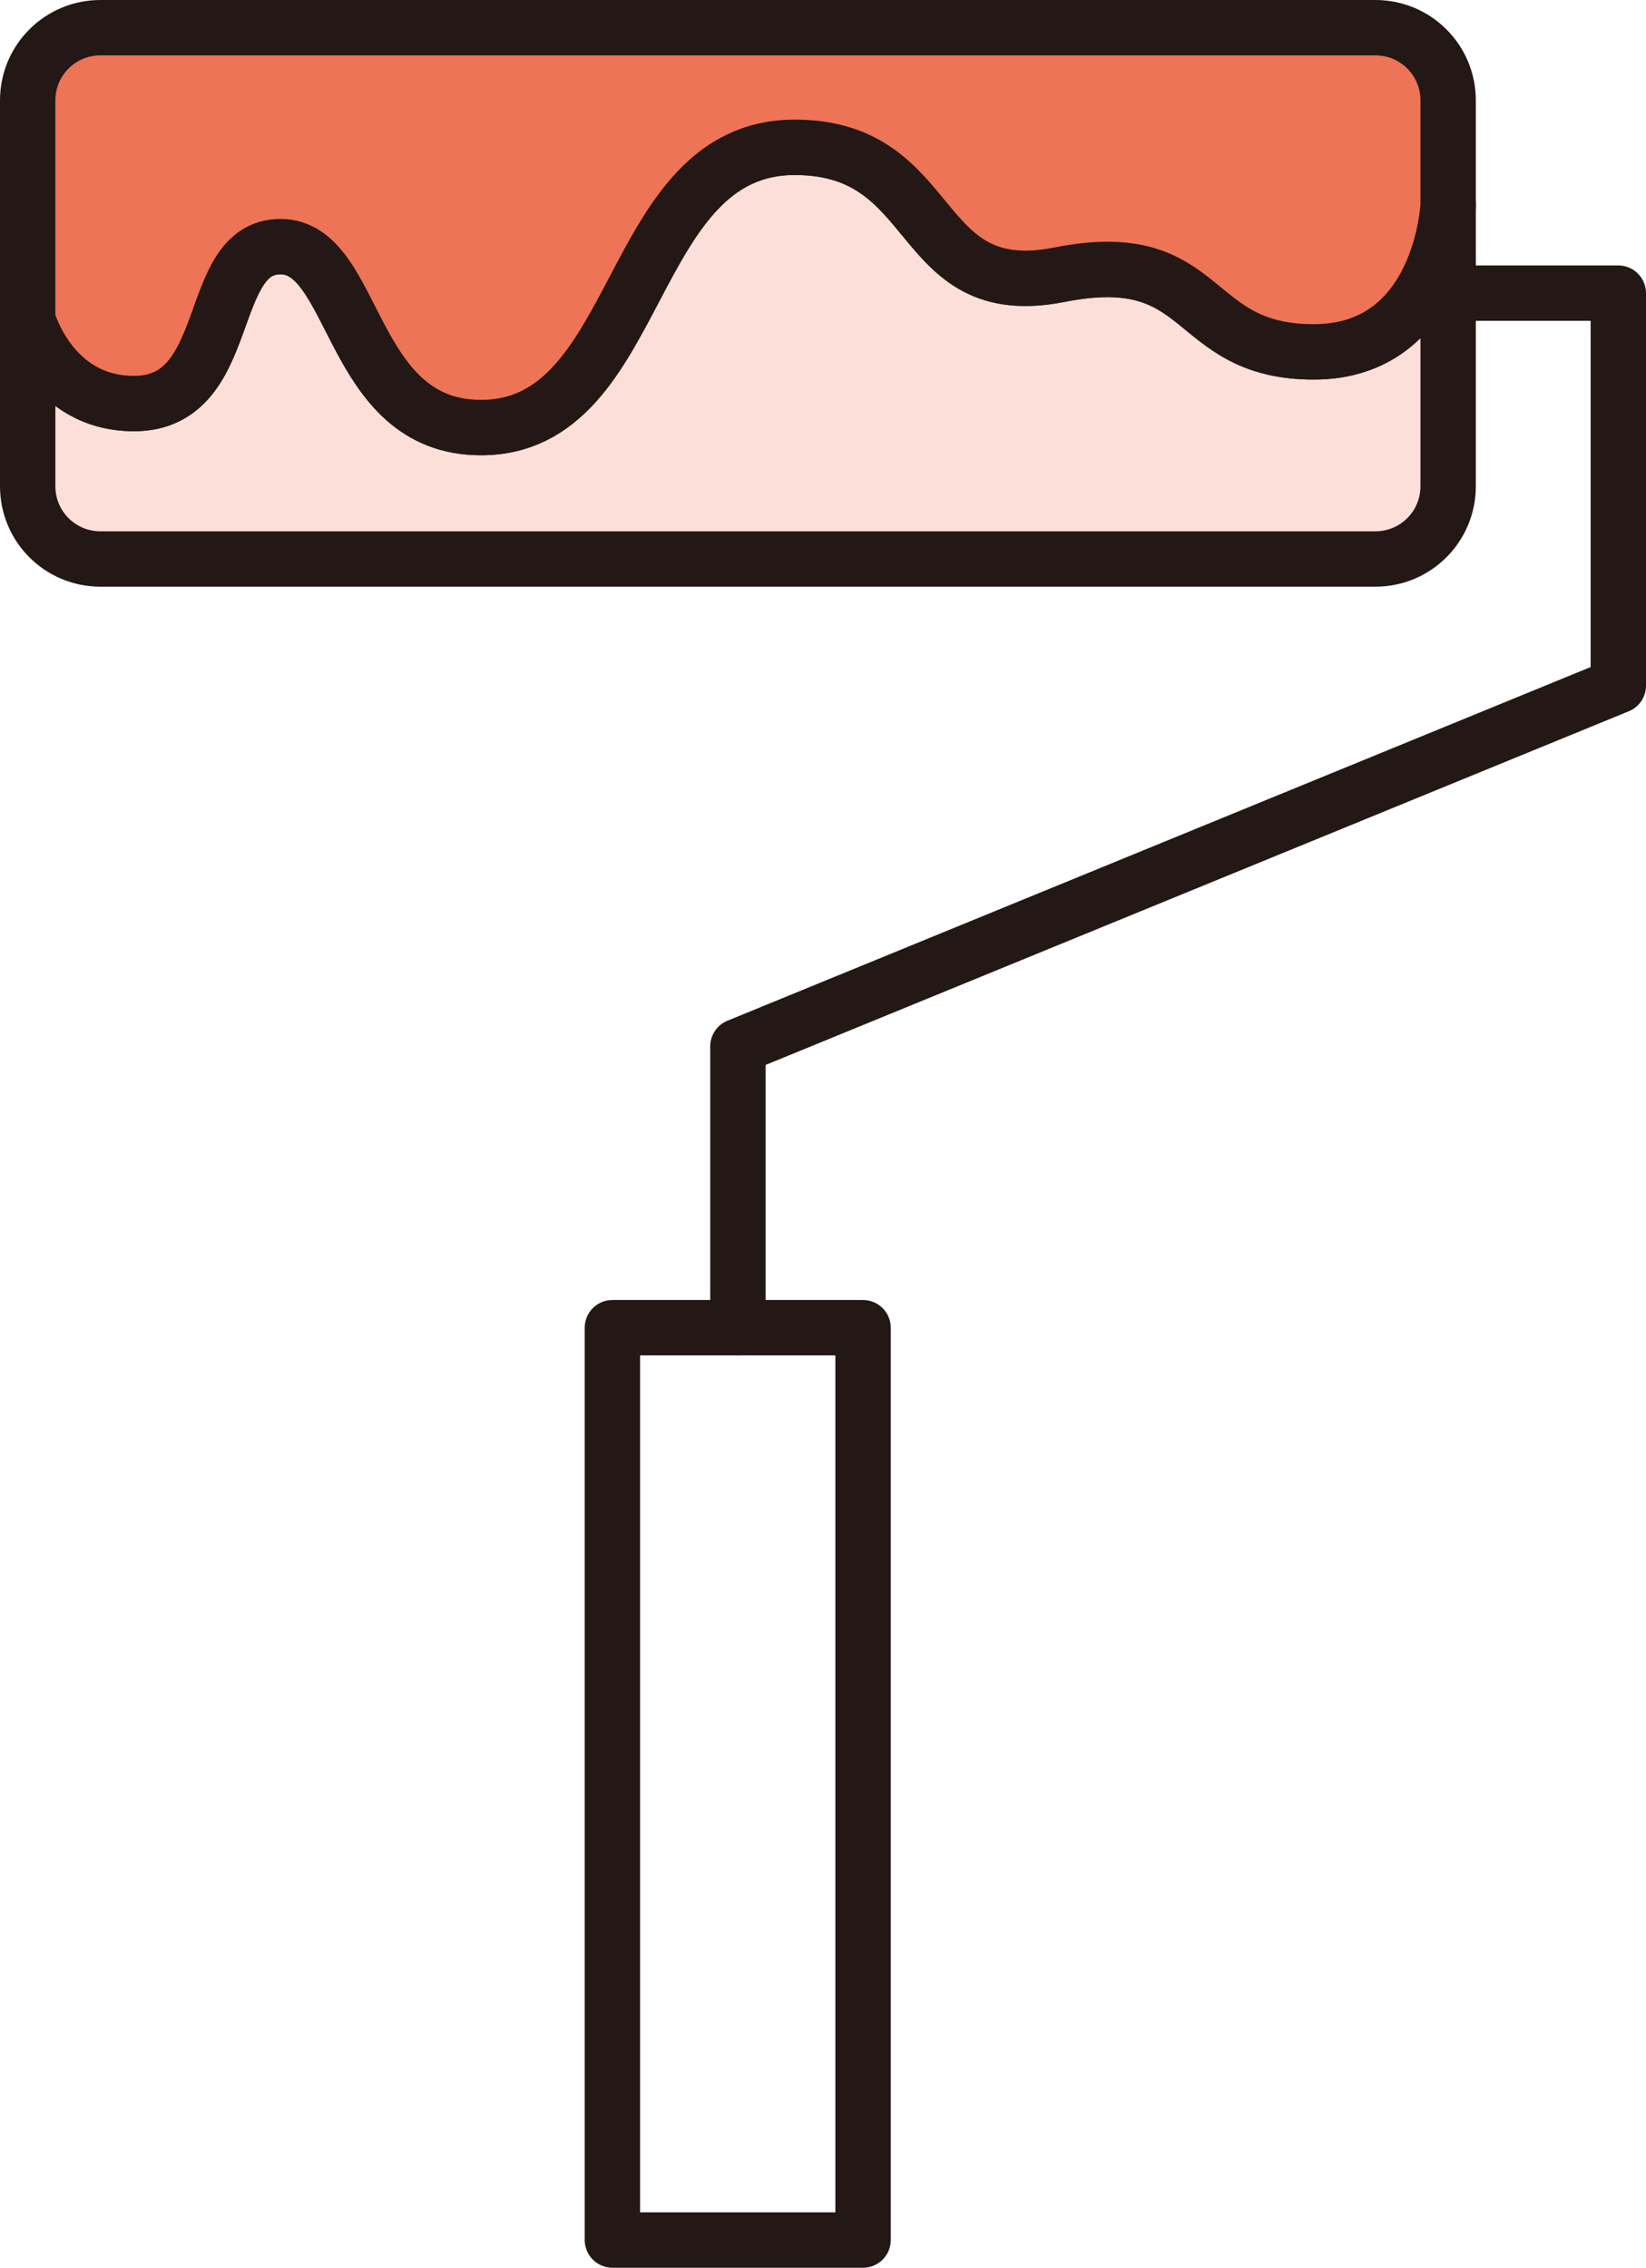
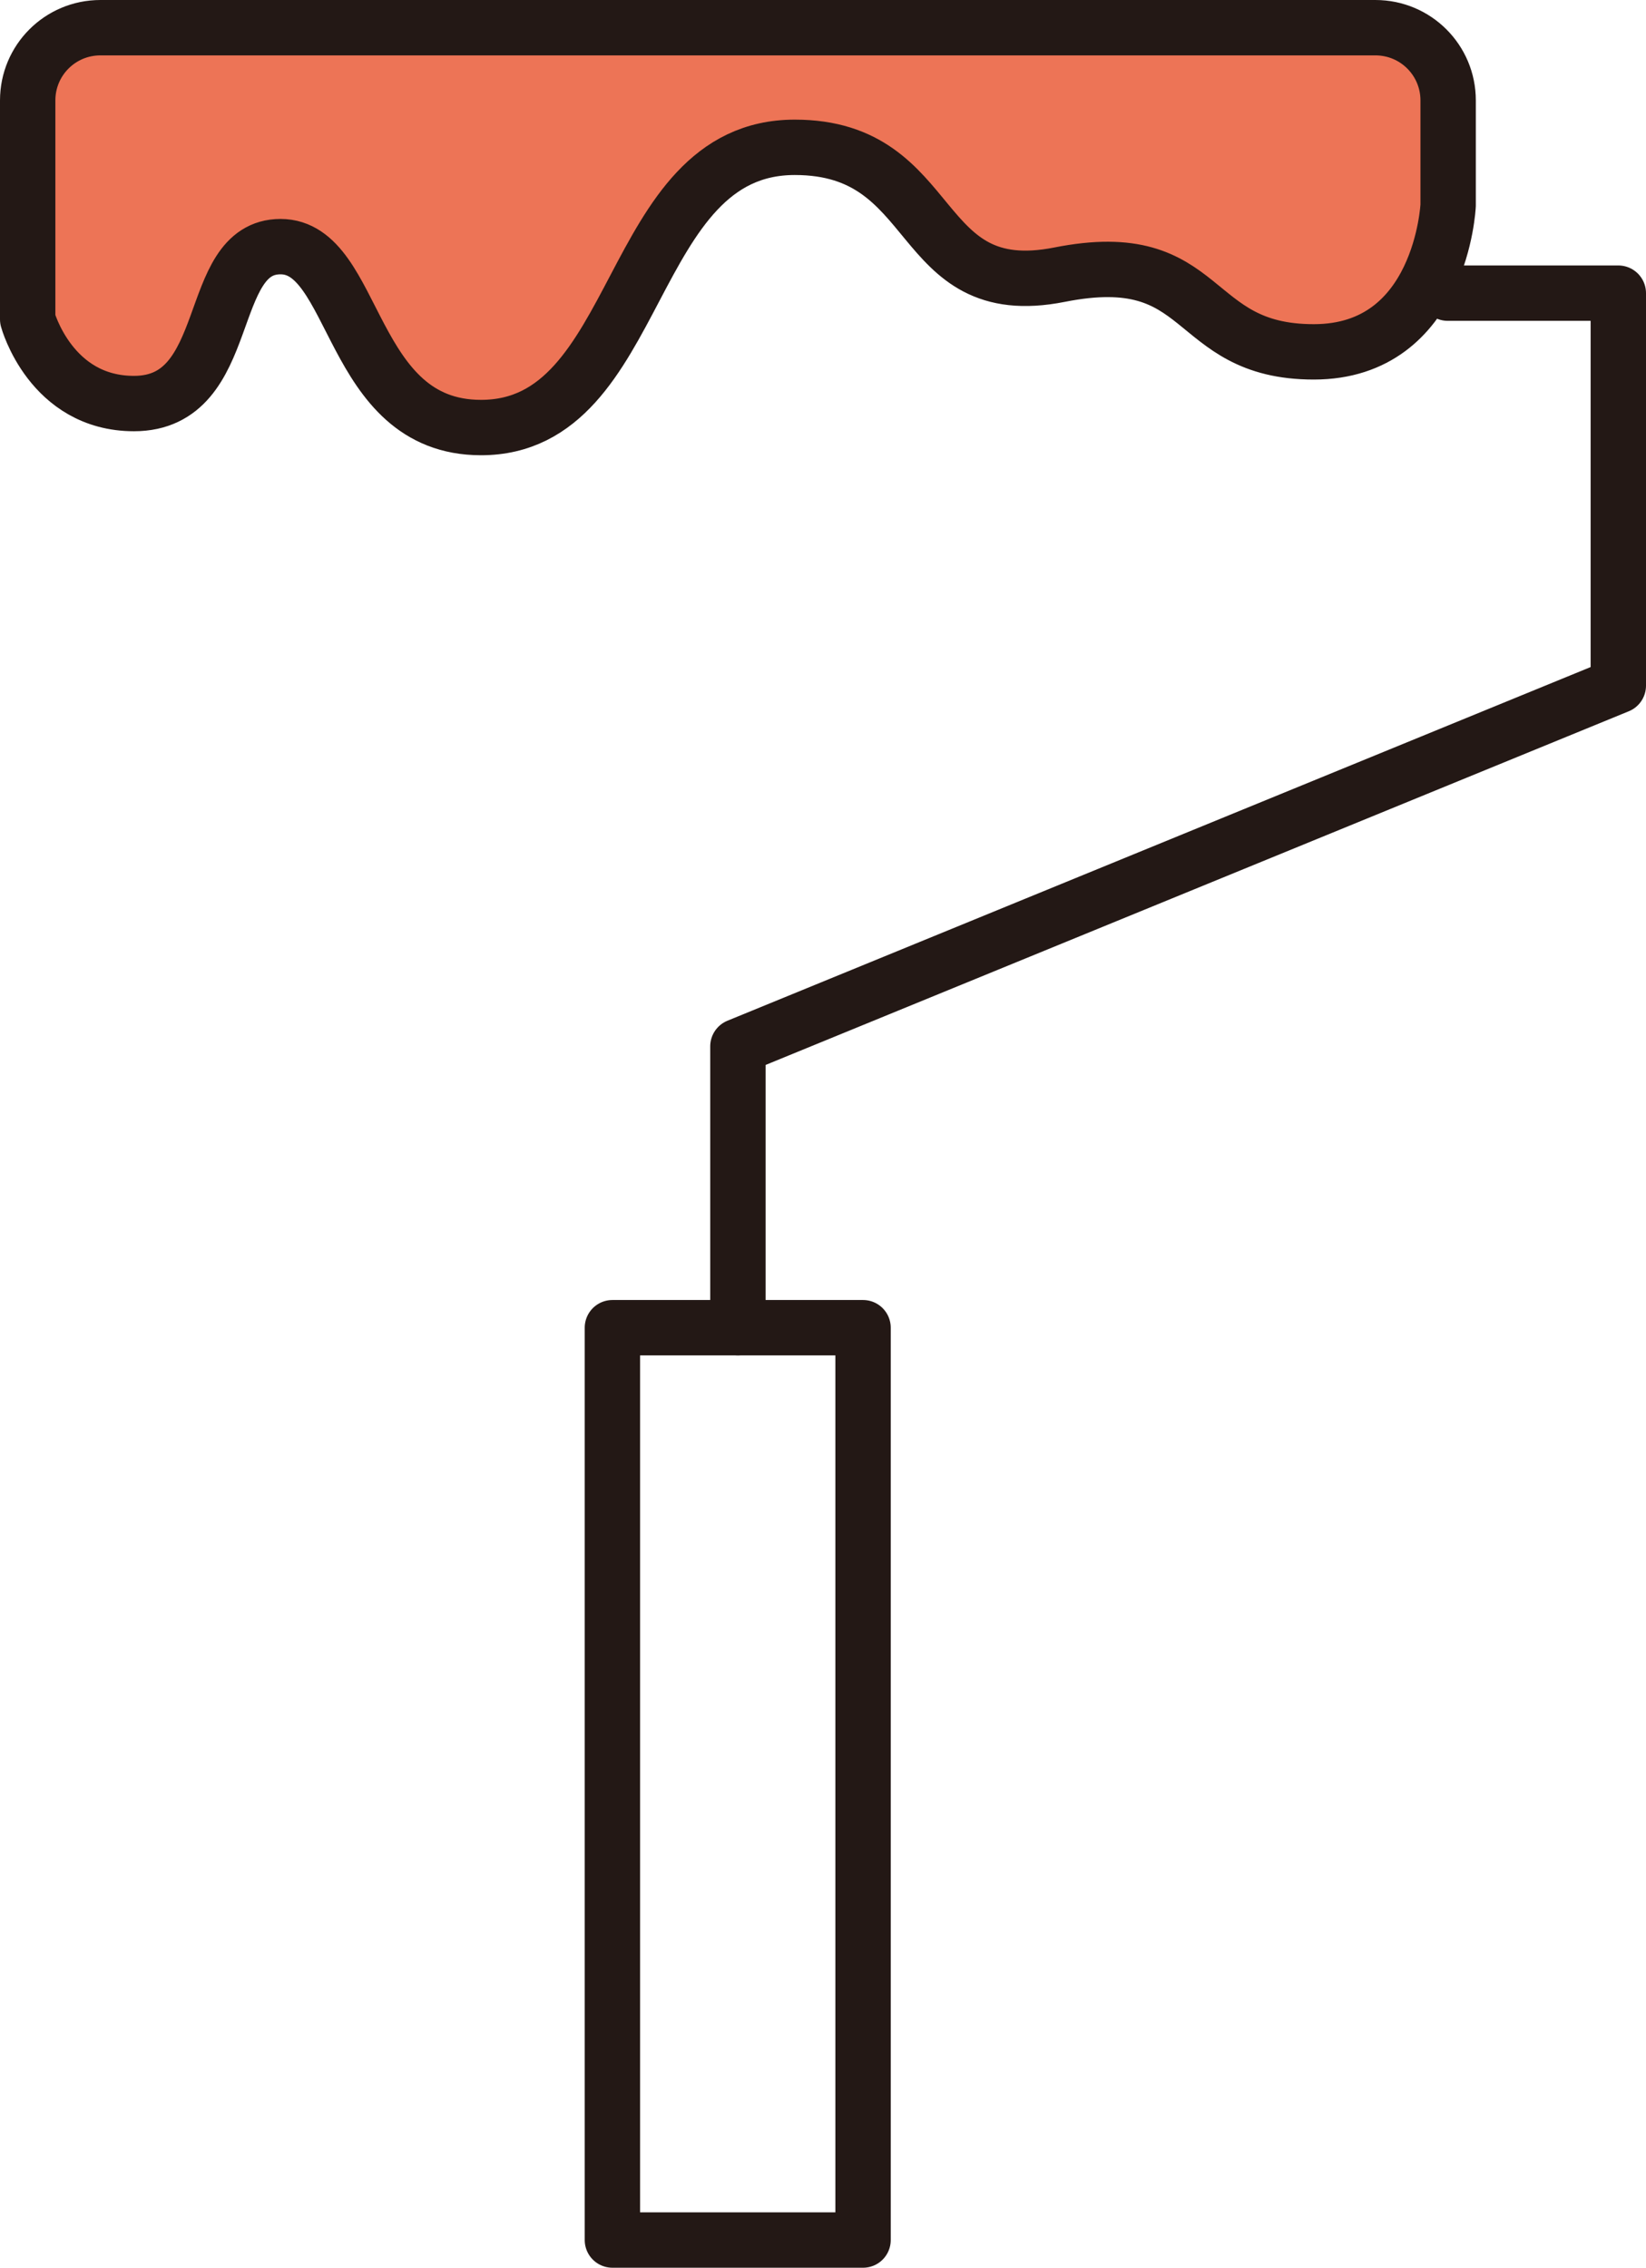
<svg xmlns="http://www.w3.org/2000/svg" id="Layer_2" data-name="Layer 2" viewBox="0 0 44.59 61.42">
  <defs>
    <style>
      .cls-1 {
        fill: #fbdfd8;
      }

      .cls-1, .cls-2, .cls-3 {
        stroke: #231815;
        stroke-linecap: round;
        stroke-linejoin: round;
        stroke-width: 1.5px;
      }

      .cls-2 {
        fill: none;
      }

      .cls-3 {
        fill: #ed7456;
      }
    </style>
  </defs>
  <g id="_レイヤー_4" data-name="レイヤー 4">
    <g>
      <rect class="cls-2" x="7.63" y="44.92" width="24.71" height="6.79" transform="translate(68.3 28.33) rotate(90)" />
      <polyline class="cls-2" points="39.22 7.94 43.84 7.94 43.84 18.57 19.99 28.34 19.99 35.96" />
      <g>
-         <path class="cls-1" d="m35.59,9.53c-3.46,0-2.81-2.89-6.89-2.09-4,.79-3.18-3.45-7.17-3.45-4.6,0-4.08,7.59-8.5,7.59-3.59,0-3.36-4.9-5.43-4.9s-1.22,4.25-3.97,4.25c-2.27,0-2.88-2.28-2.88-2.28v4.52c0,1.09.88,1.97,1.97,1.97h34.54c1.09,0,1.97-.88,1.97-1.97v-7.61s-.18,3.97-3.64,3.97Z" />
        <path class="cls-3" d="m37.26.75H2.72c-1.09,0-1.97.88-1.97,1.97v5.93s.62,2.28,2.88,2.28c2.75,0,1.89-4.25,3.97-4.25s1.84,4.9,5.43,4.9c4.41,0,3.9-7.59,8.5-7.59,3.98,0,3.17,4.24,7.17,3.45,4.08-.81,3.43,2.09,6.89,2.09s3.64-3.97,3.64-3.97v-2.84c0-1.09-.88-1.97-1.97-1.97Z" />
      </g>
    </g>
  </g>
</svg>